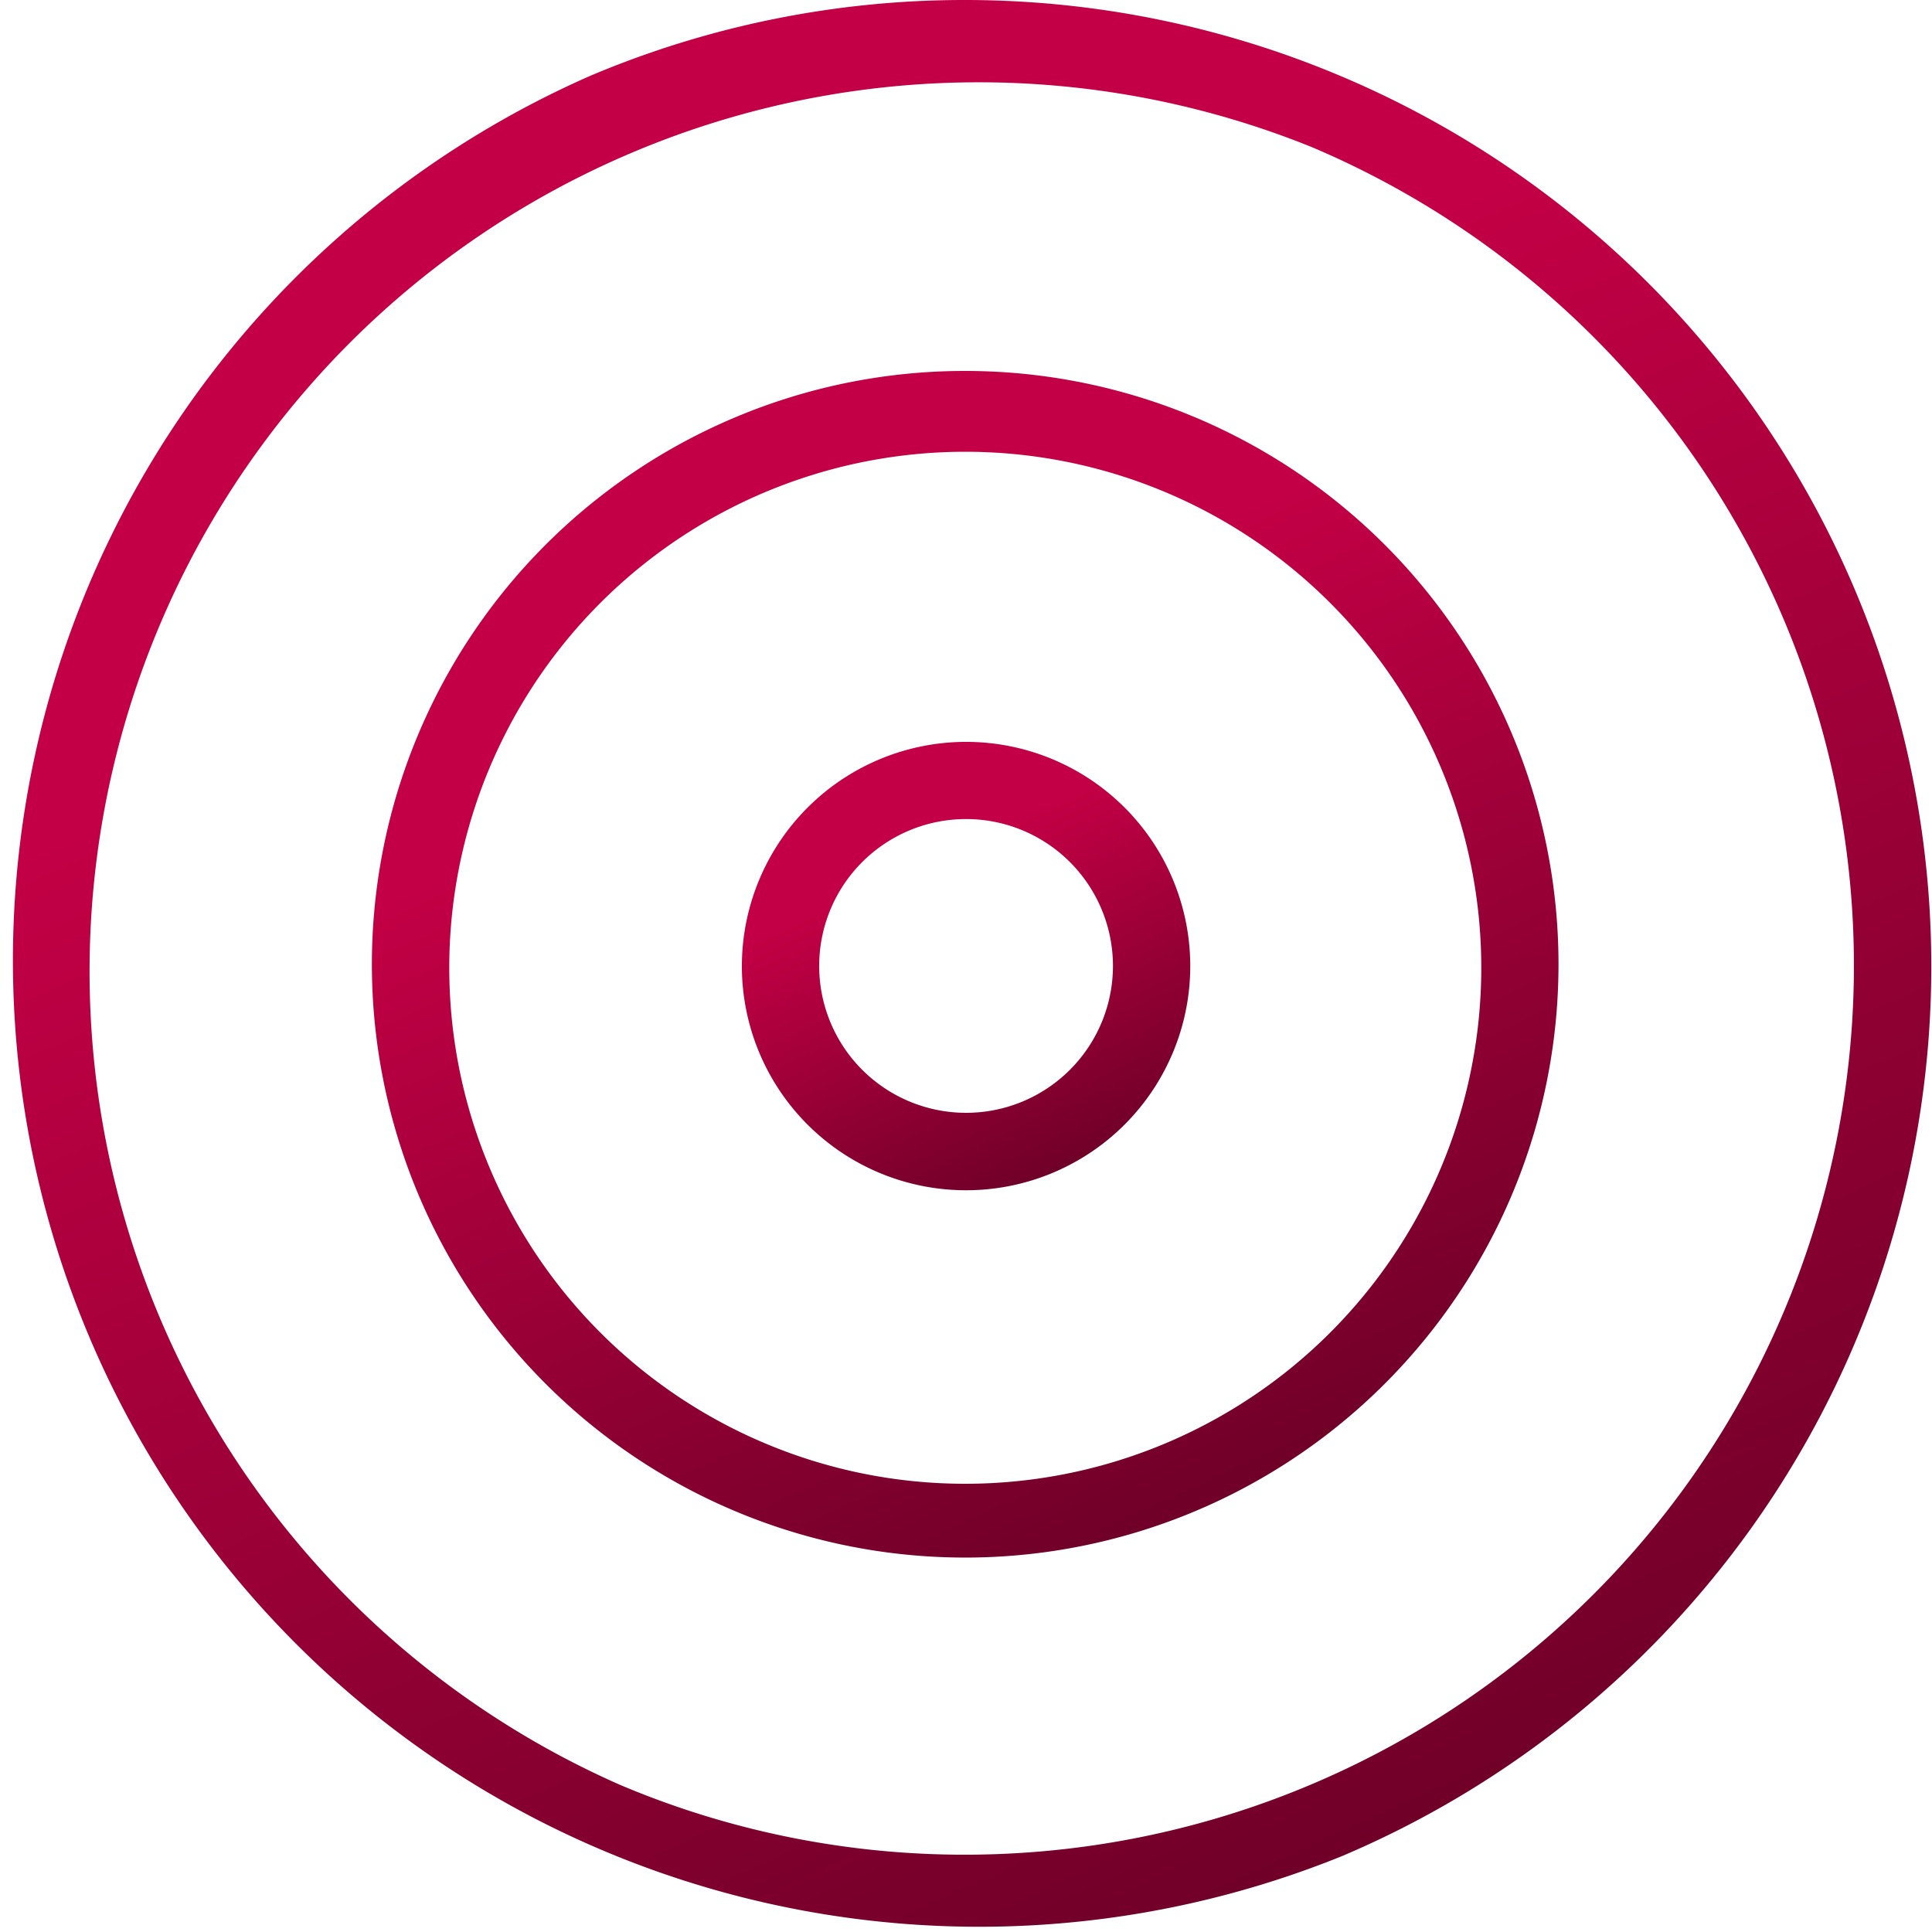
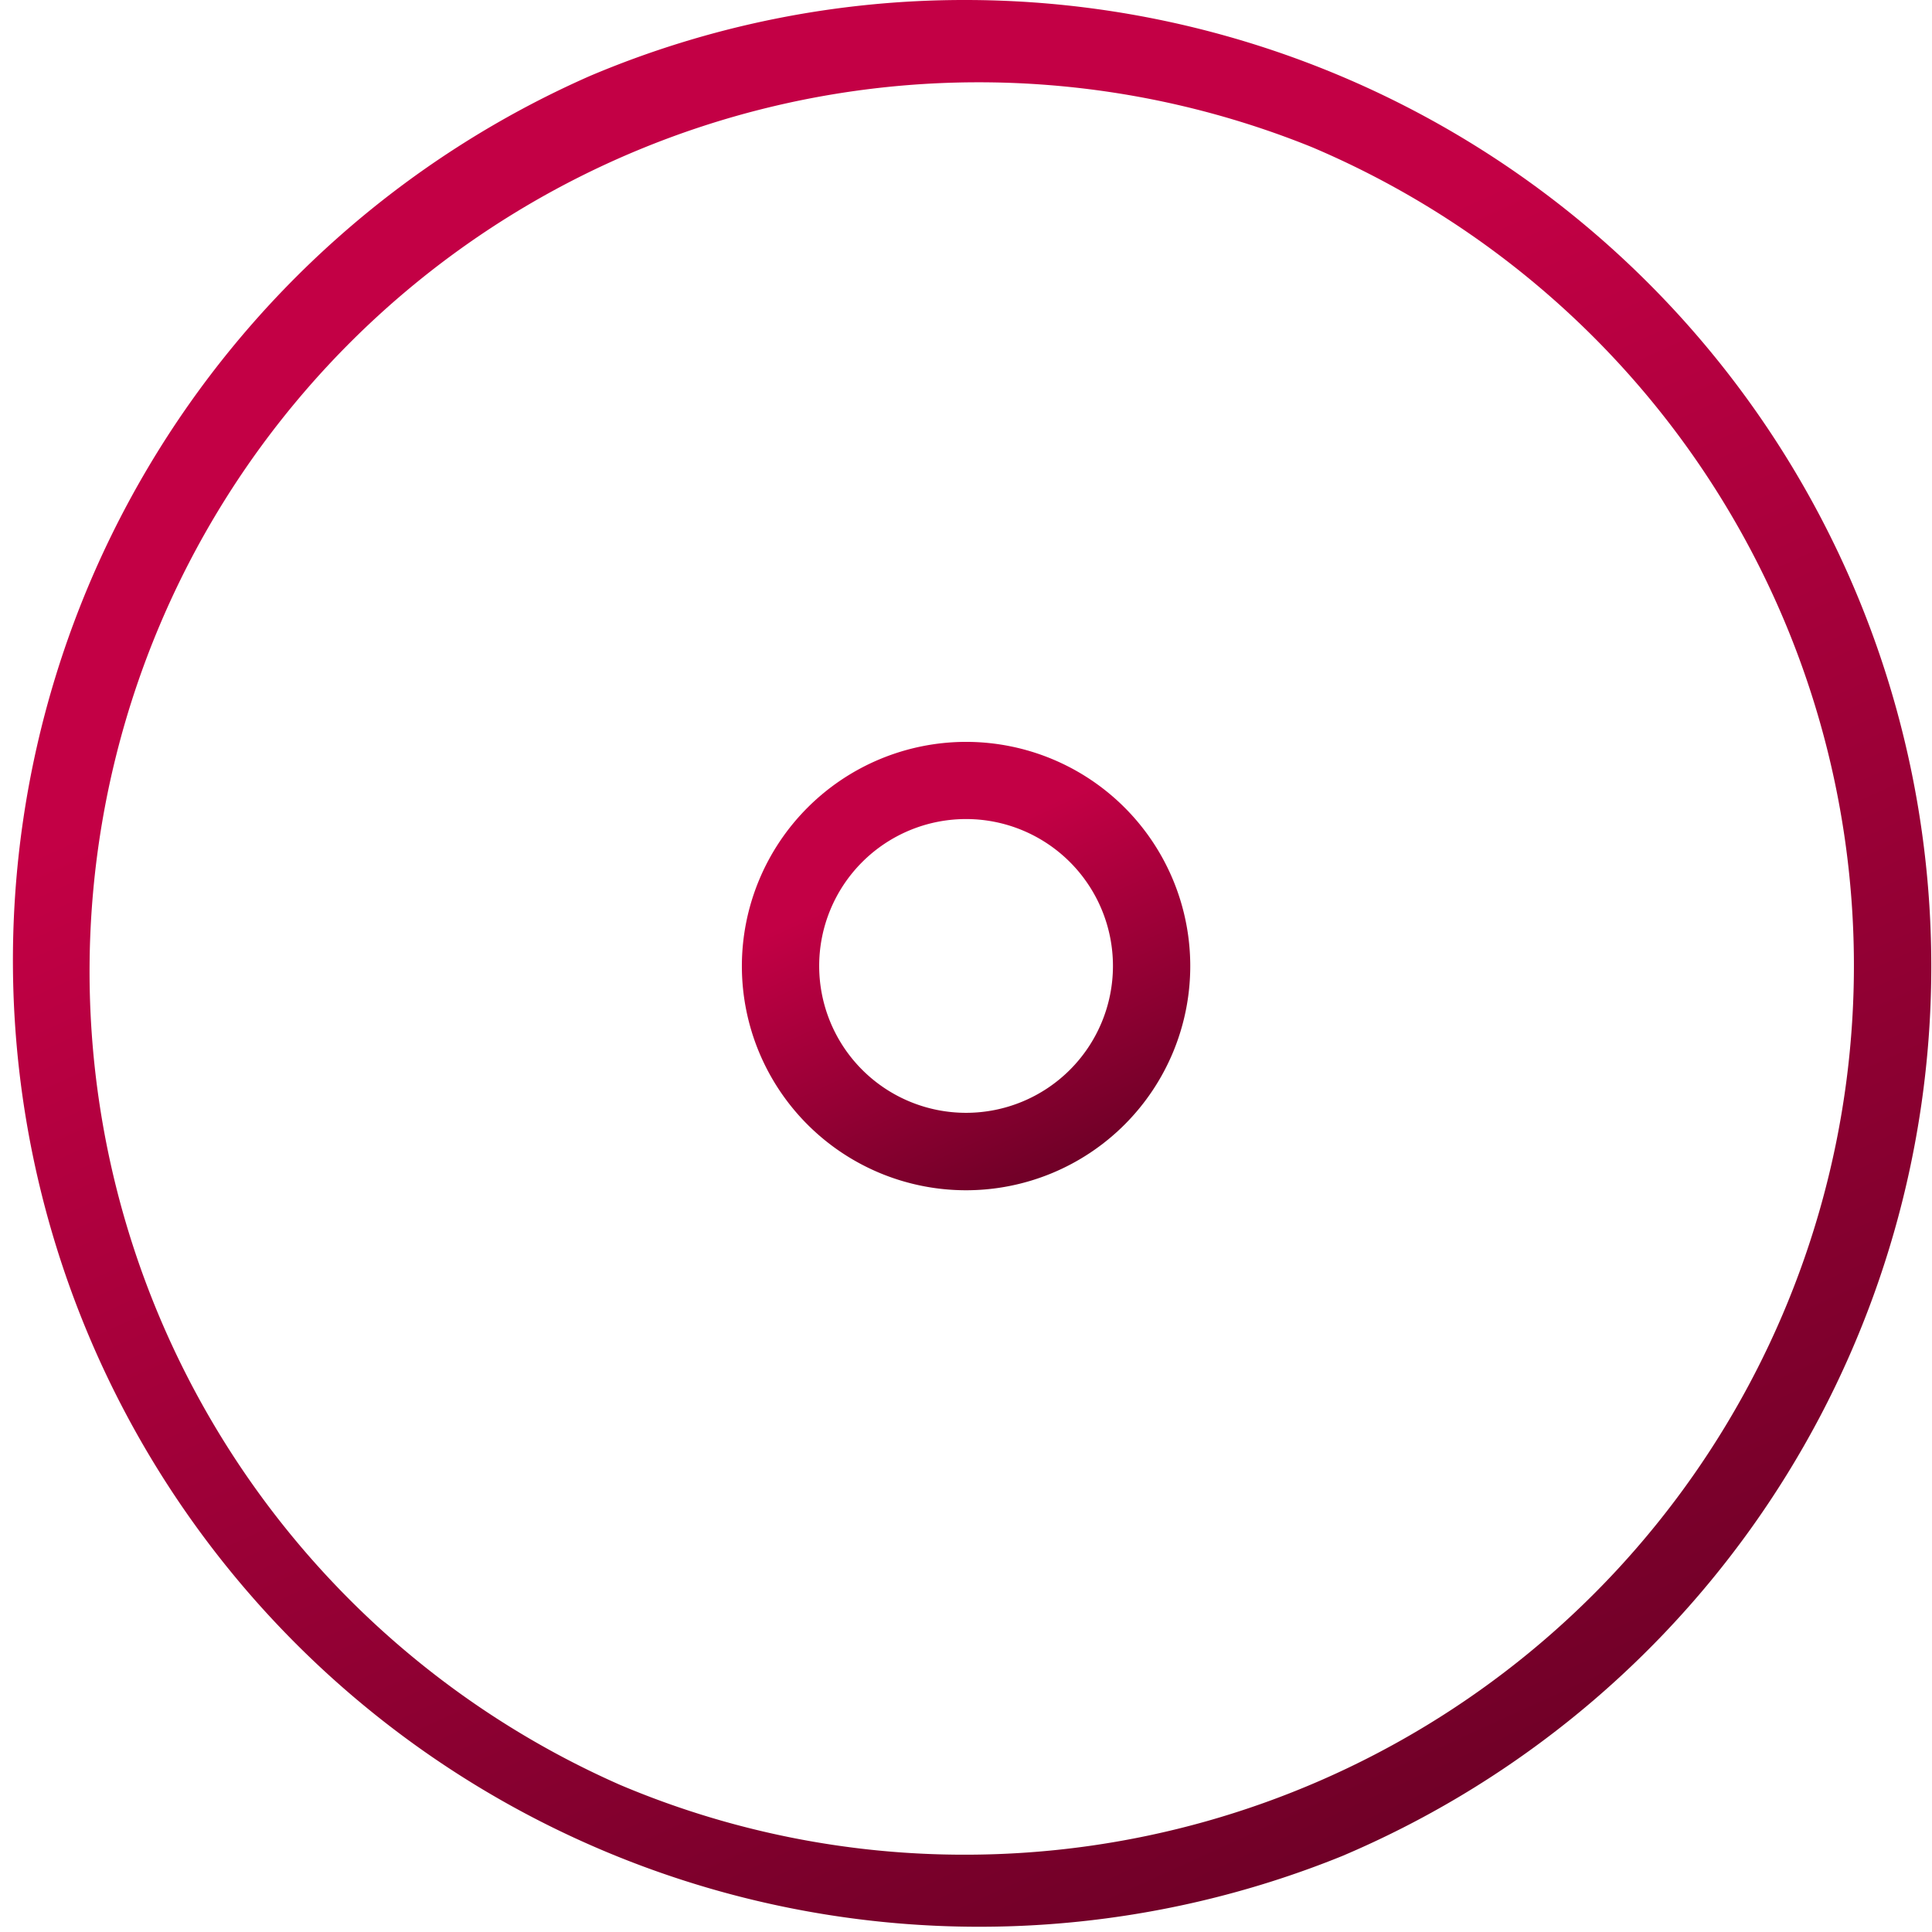
<svg xmlns="http://www.w3.org/2000/svg" width="74.973" height="74.973" viewBox="0 0 74.973 74.973">
  <defs>
    <linearGradient id="linear-gradient" x1="0.431" y1="0.254" x2="0.934" y2="1.355" gradientUnits="objectBoundingBox">
      <stop offset="0" stop-color="#c30045" />
      <stop offset="1" stop-color="#3d0015" />
    </linearGradient>
  </defs>
  <g id="Icon_feather-target" data-name="Icon feather-target" transform="translate(-1.5 -1.5)">
    <path id="Path_10" data-name="Path 10" d="M38.987,1.5A37.5,37.5,0,0,1,53.579,73.527,37.5,37.5,0,0,1,24.395,4.447,37.253,37.253,0,0,1,38.987,1.5Zm0,71.973A34.5,34.5,0,0,0,52.41,7.21,34.5,34.5,0,0,0,25.563,70.764,34.269,34.269,0,0,0,38.987,73.473Z" transform="translate(0 0)" fill="url(#linear-gradient)" />
-     <path id="Path_11" data-name="Path 11" d="M30.592,7.5A23.024,23.024,0,1,1,21.6,9.315,22.949,22.949,0,0,1,30.592,7.5Zm0,43.184a20.024,20.024,0,1,0-7.82-1.578A19.965,19.965,0,0,0,30.592,50.684Z" transform="translate(8.395 8.395)" fill="url(#linear-gradient)" />
    <path id="Path_12" data-name="Path 12" d="M22.2,13.5a8.7,8.7,0,1,1-8.7,8.7A8.707,8.707,0,0,1,22.2,13.5Zm0,14.395a5.7,5.7,0,1,0-5.7-5.7A5.7,5.7,0,0,0,22.2,27.895Z" transform="translate(16.789 16.789)" fill="url(#linear-gradient)" />
  </g>
</svg>